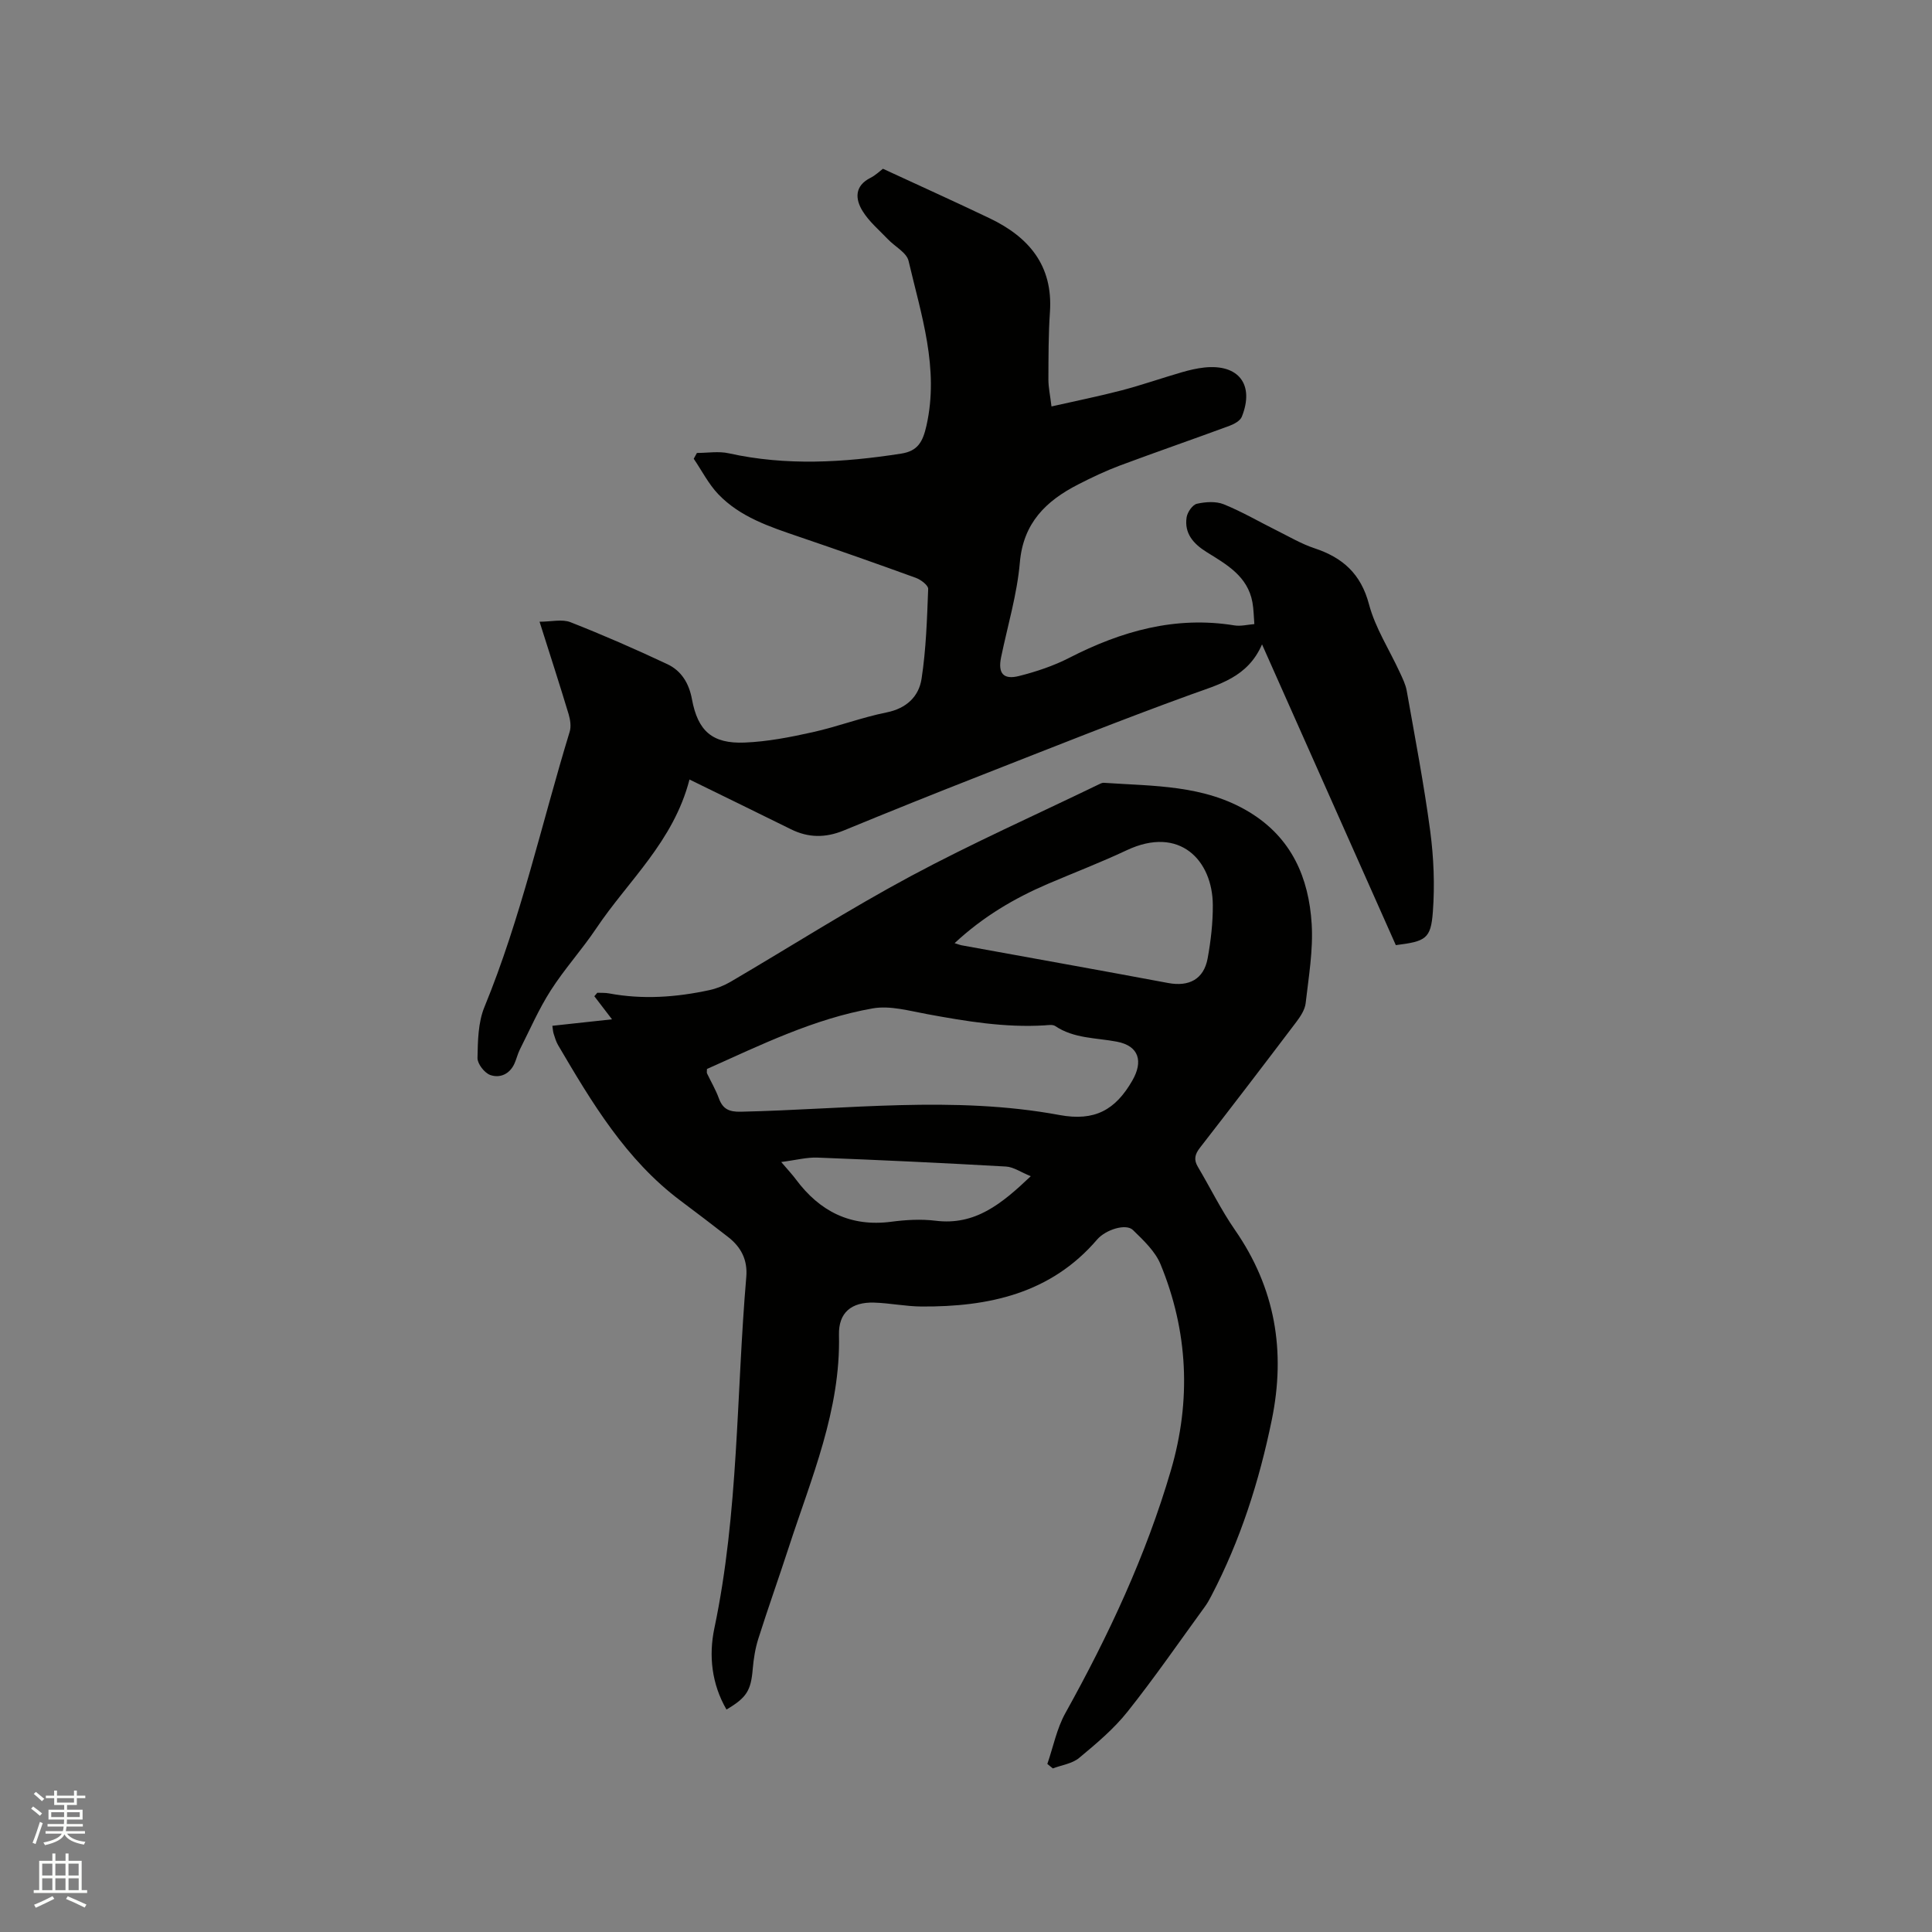
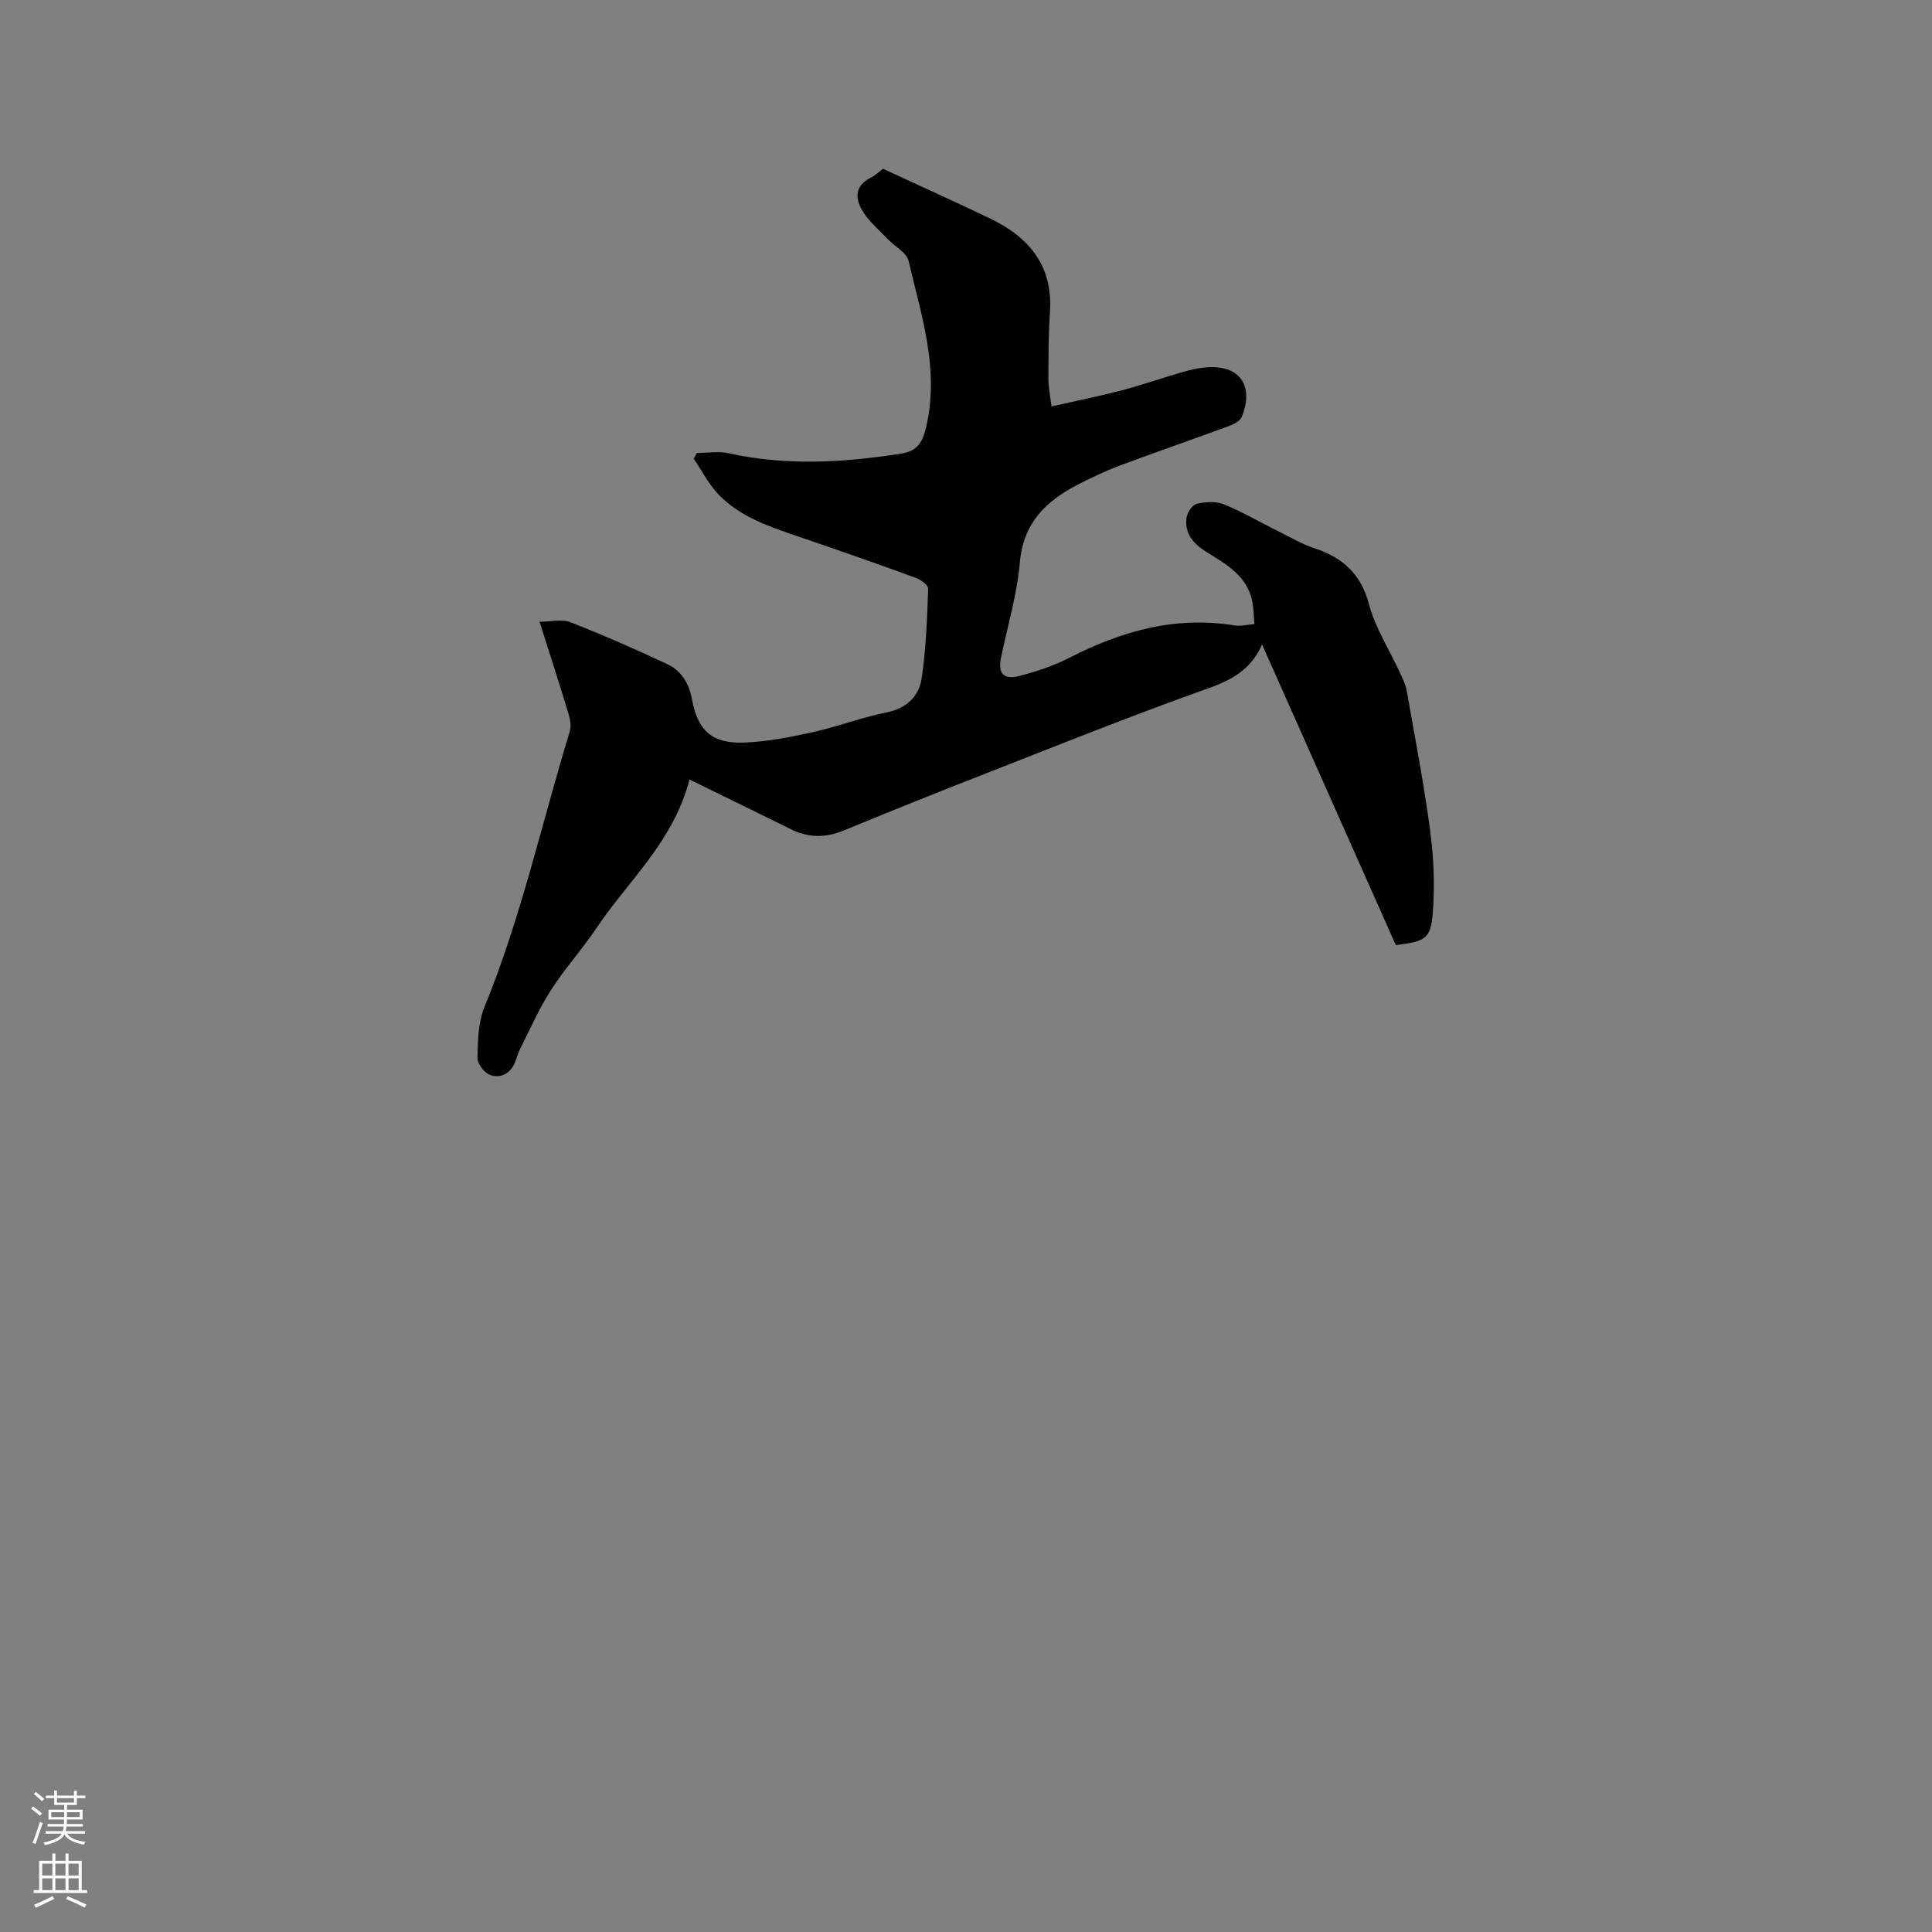
<svg xmlns="http://www.w3.org/2000/svg" enable-background="new 0 0 400 400" viewBox="0 0 400 400">
  <rect x="0" y="0" width="400" height="400" fill="#808080" stroke="none" />
  <path d="m6.44 374.46.42-.45c.65.47 1.27.95 1.85 1.44l-.45.49c-.65-.56-1.25-1.06-1.82-1.48m.93 7.33-.63-.26c.55-1.36 1.05-2.8 1.52-4.33.19.1.38.19.59.27-.46 1.29-.95 2.73-1.48 4.32m-.38-10.38.44-.42c.43.34 1.01.82 1.74 1.44l-.49.49c-.53-.51-1.09-1.01-1.69-1.51m2.5.35h1.72v-1.04h.59v1.04h3.52v-1.04h.59v1.04h1.75v.53h-1.75v1.42h-2.03v.97h3.22v2.03h-3.24c0 .35-.01.66-.03.93h3.32v.53h-3.37c-.03.27-.08.58-.15.94h3.96v.53h-3.71c.67.92 1.93 1.48 3.79 1.68-.13.24-.23.44-.29.59-2.13-.38-3.48-1.08-4.04-2.12-.43.97-1.77 1.72-4.03 2.23-.09-.19-.2-.37-.33-.55 2.1-.42 3.37-1.03 3.81-1.83h-3.36v-.53h3.58c.08-.29.13-.61.16-.94h-3.33v-.53h3.39c.02-.27.04-.58.04-.93h-3.23v-2.03h3.25v-.97h-2.07v-1.42h-1.73zm1.12 3.44v1h2.65c.01-.3.02-.44.01-.4v-.25-.35zm1.19-2h3.52v-.91h-3.52zm4.71 2h-2.63v.59c0 .15-.01.28-.01.4h2.64z" fill="#fbfcfa" />
  <path d="m13.56 383.74h.63v1.52h2.72v6.07h1.13v.6h-11.06v-.6h1.13v-6.07h2.73v-1.52h.63v1.52h2.1v-1.52zm-2.69 8.83.38.56c-1.24.63-2.53 1.25-3.85 1.85-.1-.21-.21-.42-.34-.63 1.36-.55 2.63-1.15 3.81-1.78m-2.13-4.27h2.1v-2.45h-2.1zm0 3.04h2.1v-2.46h-2.1zm2.72-3.04h2.1v-2.45h-2.1zm0 3.04h2.1v-2.46h-2.1zm6.07 3.6c-1.41-.71-2.7-1.3-3.86-1.78l.35-.56c1.45.62 2.75 1.19 3.88 1.72zm-1.25-9.09h-2.1v2.45h2.1zm-2.09 5.49h2.1v-2.46h-2.1z" fill="#fbfcfa" />
  <g fill="#010100">
-     <path d="m216.84 365.21c1.22-3.53 1.95-7.33 3.74-10.54 8.93-16.06 16.68-32.61 21.85-50.28 4.22-14.42 3.56-28.74-2.15-42.63-1.11-2.7-3.55-4.98-5.72-7.1-1.43-1.4-5.64-.09-7.42 1.98-9.61 11.21-22.47 13.94-36.35 13.86-3.27-.02-6.54-.71-9.81-.81-4.74-.14-7.39 2.09-7.28 6.7.36 15.57-5.71 29.57-10.38 43.92-2.06 6.34-4.31 12.62-6.32 18.98-.63 1.99-.97 4.12-1.15 6.21-.37 4.47-1.22 5.96-5.44 8.44-3.07-5.3-3.7-11.14-2.51-16.82 5.05-24.01 4.53-48.49 6.61-72.74.3-3.53-1.07-6.18-3.76-8.27-3.26-2.54-6.55-5.04-9.86-7.52-11.31-8.48-18.36-20.32-25.34-32.2-.42-.72-.67-1.56-.92-2.36-.15-.47-.17-.99-.27-1.65 4.22-.46 8.28-.9 12.35-1.34-1.29-1.68-2.48-3.23-3.66-4.78.21-.24.41-.48.62-.72.8.04 1.62-.02 2.41.13 6.99 1.31 13.92.81 20.81-.68 1.51-.33 3.03-.94 4.37-1.72 12.43-7.29 24.59-15.05 37.28-21.86 12.67-6.8 25.84-12.66 38.79-18.93.38-.18.8-.43 1.19-.41 10.31.71 20.8.39 30.16 6.08 8.75 5.32 12.3 13.58 12.89 23.16.33 5.42-.63 10.95-1.25 16.4-.16 1.36-1.08 2.75-1.95 3.9-6.59 8.71-13.22 17.38-19.92 26-1.06 1.36-1.34 2.46-.45 3.96 2.58 4.34 4.81 8.93 7.68 13.07 8.35 12.04 10.55 25.09 7.63 39.33-2.61 12.74-6.52 24.97-12.55 36.5-.39.75-.8 1.49-1.3 2.17-5.3 7.28-10.42 14.71-16.02 21.75-2.86 3.59-6.47 6.62-10.02 9.57-1.43 1.19-3.6 1.47-5.44 2.17-.39-.31-.76-.62-1.14-.92zm-70.47-143.89c0 .49-.07.74.01.91.82 1.72 1.8 3.38 2.45 5.16.81 2.23 2.12 2.83 4.53 2.78 22-.48 44.08-3.38 65.98.68 7.33 1.36 11.6-1.06 15.09-7.12 2.28-3.95 1.42-7.18-3.18-8.06-4.33-.83-8.88-.62-12.78-3.24-.52-.35-1.45-.19-2.19-.14-8.22.5-16.25-.84-24.29-2.32-3.72-.68-7.69-1.82-11.27-1.2-12.18 2.13-23.24 7.59-34.35 12.55zm51.27-26.05c.86.27 1.14.39 1.43.44 14.26 2.6 28.53 5.14 42.78 7.81 4.32.81 7.38-.77 8.18-5.1.66-3.62 1.09-7.35 1.07-11.02-.04-9.27-6.85-16.54-17.84-11.36-5.35 2.52-10.9 4.64-16.34 6.97-6.93 2.98-13.36 6.75-19.28 12.26zm-35.9 45.31c1.43 1.68 2.3 2.6 3.05 3.61 4.94 6.63 11.3 9.86 19.73 8.76 3.03-.4 6.18-.58 9.19-.21 8.18 1.01 13.64-3.46 19.7-9.22-2.07-.83-3.57-1.91-5.13-2-13-.74-26-1.35-39.01-1.85-2.24-.09-4.52.53-7.53.91z" />
    <path d="m142.75 161.39c-3.32 12.87-12.7 20.96-19.31 30.83-2.95 4.4-6.55 8.36-9.4 12.81-2.48 3.87-4.33 8.14-6.41 12.26-.47.94-.7 2-1.14 2.96-1 2.17-3.02 3.01-4.98 2.32-1.2-.42-2.67-2.32-2.65-3.52.07-3.54.12-7.35 1.43-10.54 7.59-18.48 11.84-37.98 17.65-56.99.34-1.1.13-2.5-.21-3.65-1.86-6.17-3.85-12.3-6.02-19.15 2.42 0 4.66-.58 6.4.1 6.78 2.66 13.47 5.59 20.06 8.69 2.89 1.36 4.48 3.94 5.09 7.25 1.22 6.6 4.21 9.25 10.91 8.98 4.71-.19 9.43-1.11 14.05-2.14 5.16-1.14 10.16-3.06 15.33-4.1 4.15-.83 6.69-3.31 7.25-6.97.94-6.13 1.13-12.38 1.37-18.6.03-.74-1.5-1.9-2.52-2.28-8.05-2.93-16.14-5.77-24.25-8.53-6.04-2.06-12.15-4.06-16.68-8.79-2.03-2.13-3.41-4.88-5.09-7.35.22-.4.44-.8.66-1.2 2.2 0 4.49-.4 6.59.07 11.91 2.64 23.78 1.92 35.68.07 3.45-.54 4.49-2.4 5.26-5.82 2.66-11.87-1.1-22.91-3.71-34.08-.4-1.73-2.84-2.97-4.28-4.49-1.81-1.9-3.89-3.64-5.24-5.83-1.55-2.51-1.69-5.22 1.65-6.89 1.02-.51 1.87-1.35 2.56-1.87 7.51 3.48 14.84 6.78 22.09 10.25 8.11 3.88 13.14 9.77 12.49 19.4-.32 4.65-.3 9.32-.32 13.99 0 1.65.37 3.29.64 5.57 5.11-1.16 9.85-2.11 14.52-3.33 4.19-1.1 8.3-2.54 12.47-3.75 1.52-.44 3.08-.81 4.65-.98 7.11-.76 10.42 3.53 7.77 10.18-.34.85-1.58 1.53-2.56 1.89-7.55 2.79-15.15 5.41-22.68 8.22-2.96 1.11-5.85 2.48-8.67 3.93-6.62 3.39-11.34 7.94-12.05 16.14-.57 6.6-2.53 13.08-3.88 19.61-.69 3.31.43 4.73 3.71 3.9 3.56-.9 7.14-2.09 10.39-3.76 10.79-5.53 21.95-8.71 34.19-6.72 1.33.22 2.76-.16 4.14-.27-.13-1.51-.13-3.04-.4-4.52-.99-5.41-5.35-7.82-9.48-10.39-2.7-1.68-4.67-3.85-4.14-7.22.17-1.05 1.22-2.57 2.12-2.78 1.78-.4 3.94-.55 5.57.11 3.8 1.54 7.38 3.64 11.06 5.47 2.55 1.27 5.04 2.74 7.72 3.63 5.85 1.94 9.62 5.29 11.29 11.62 1.3 4.9 4.21 9.37 6.36 14.05.57 1.23 1.2 2.49 1.44 3.8 1.71 9.68 3.57 19.34 4.87 29.07.73 5.51.96 11.18.55 16.71-.41 5.63-1.48 6.14-7.67 6.92-9.12-20.51-18.28-41.09-27.7-62.27-2.97 6.85-8.93 8.28-14.76 10.4-14.52 5.27-28.87 11.01-43.25 16.65-9.56 3.74-19.09 7.57-28.58 11.48-3.78 1.55-7.33 1.56-11-.28-6.81-3.38-13.62-6.67-20.95-10.27z" />
  </g>
</svg>